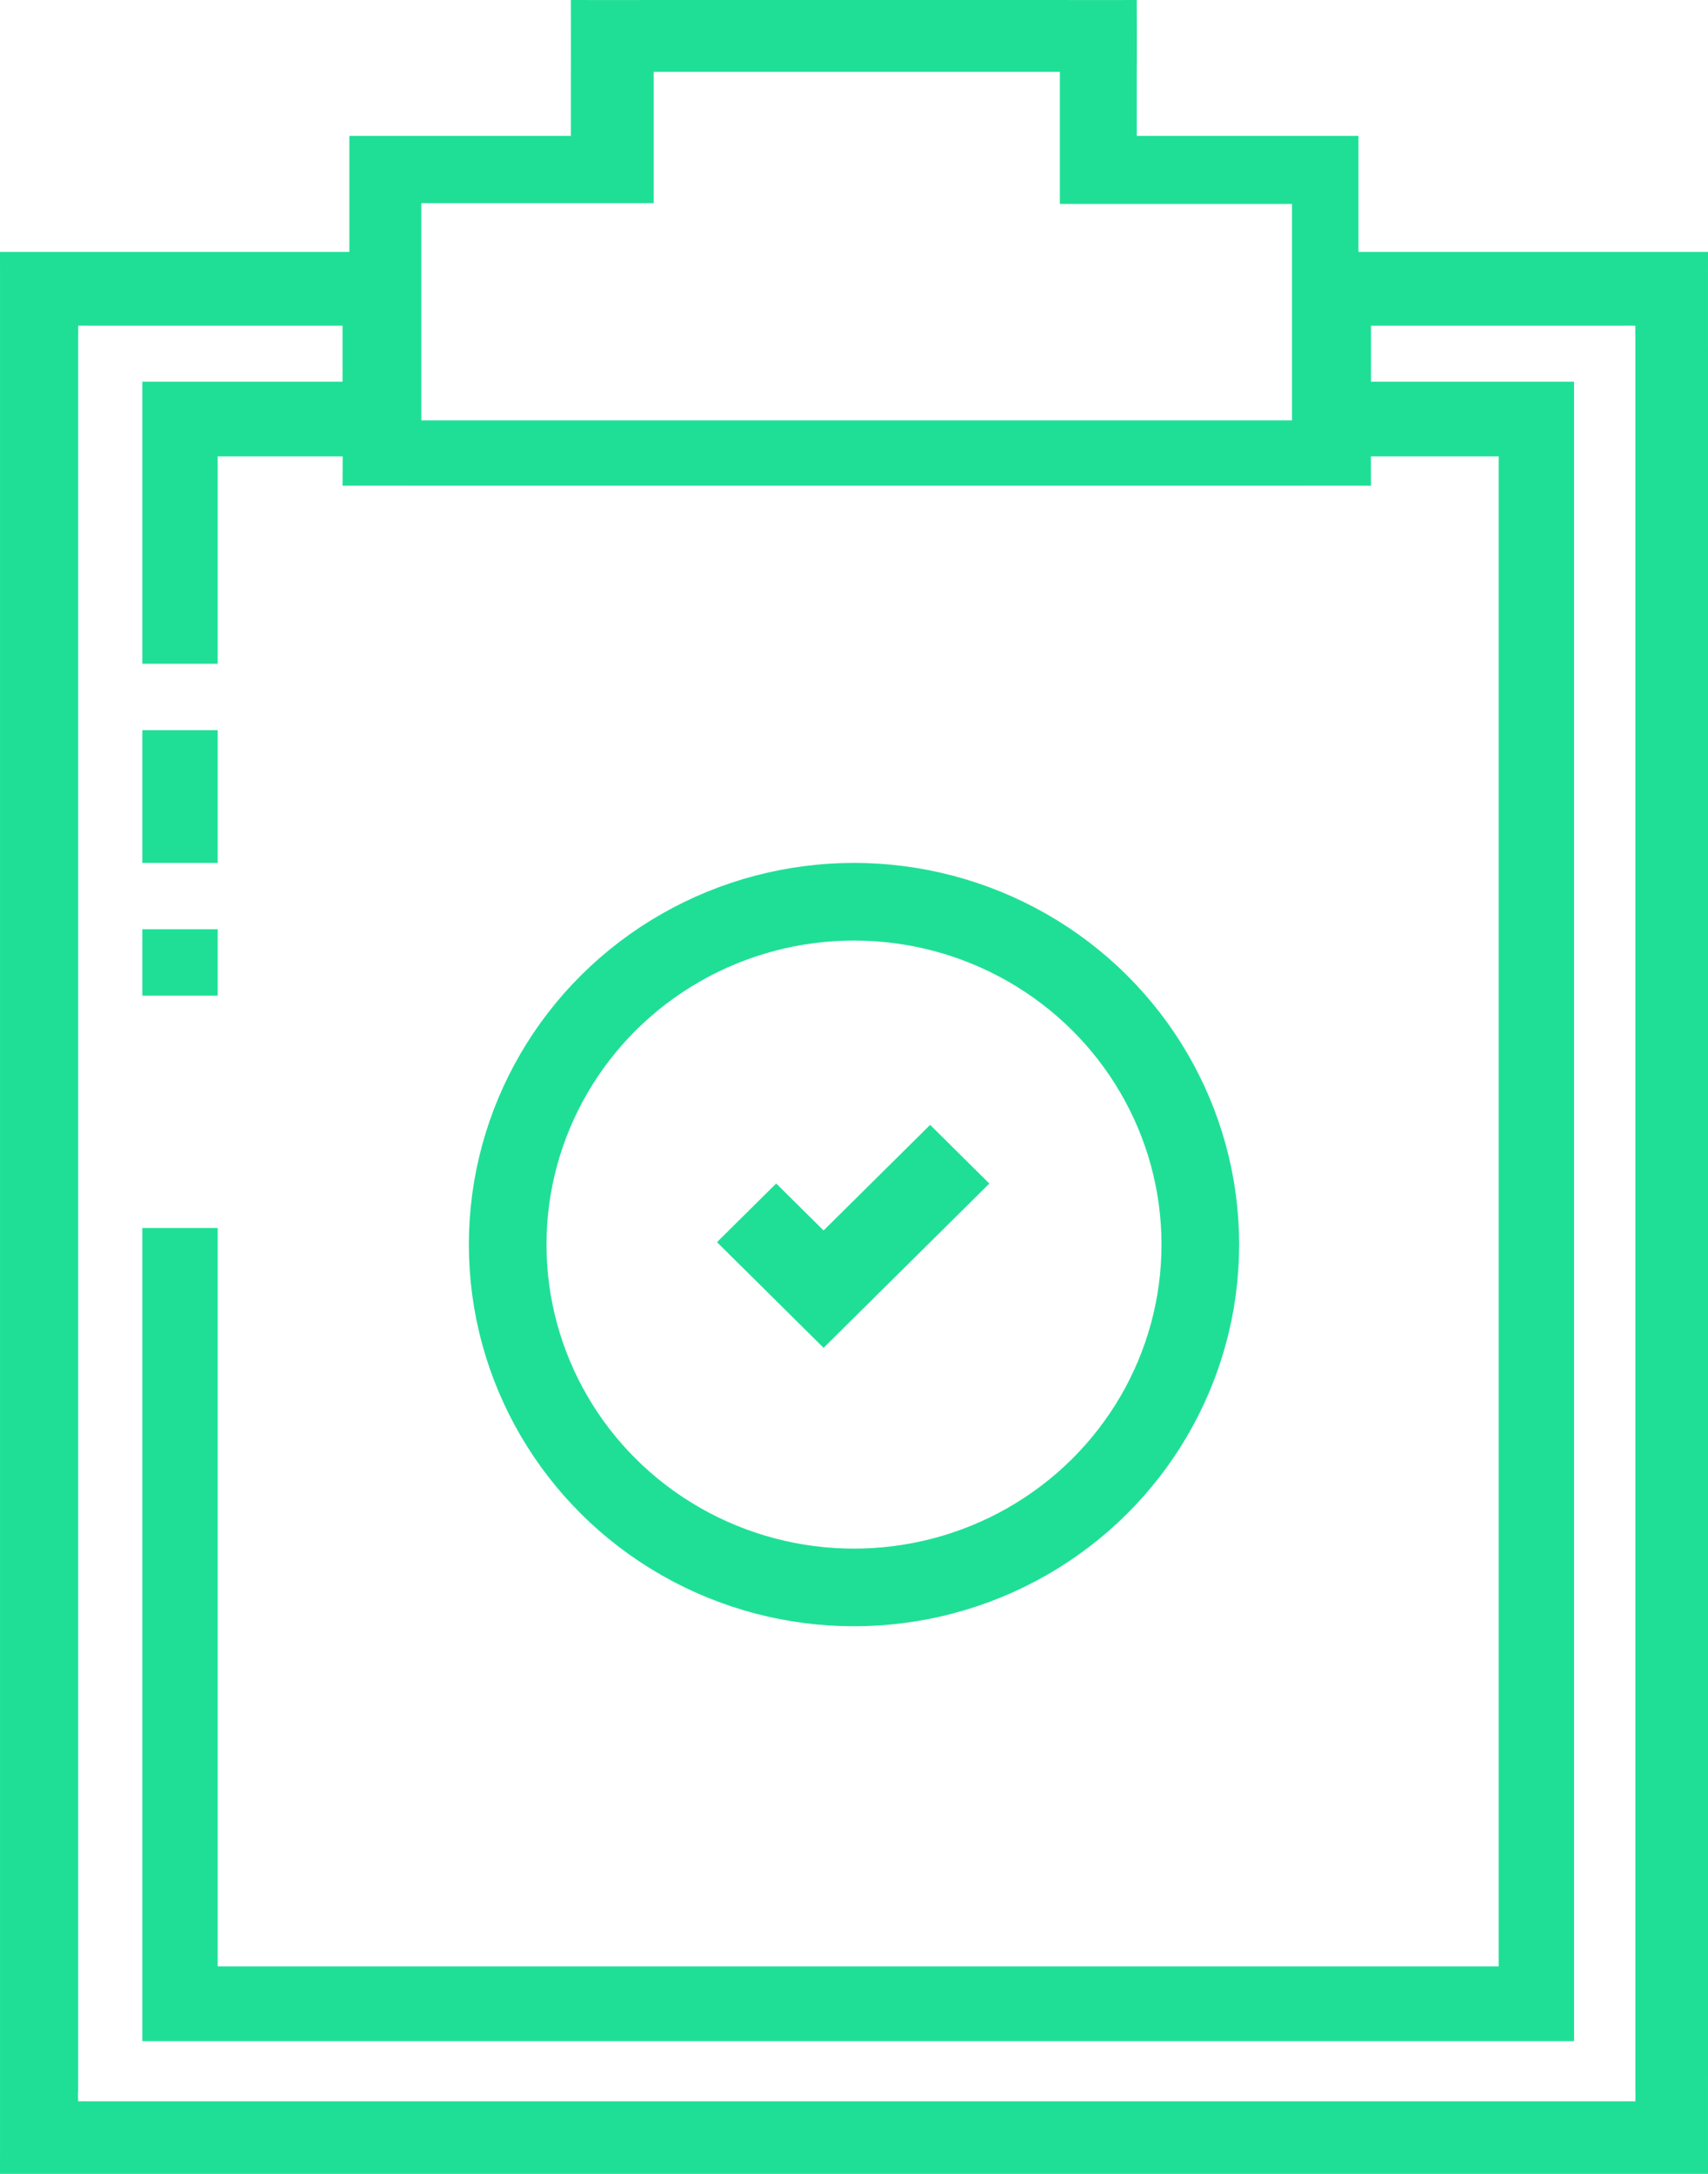
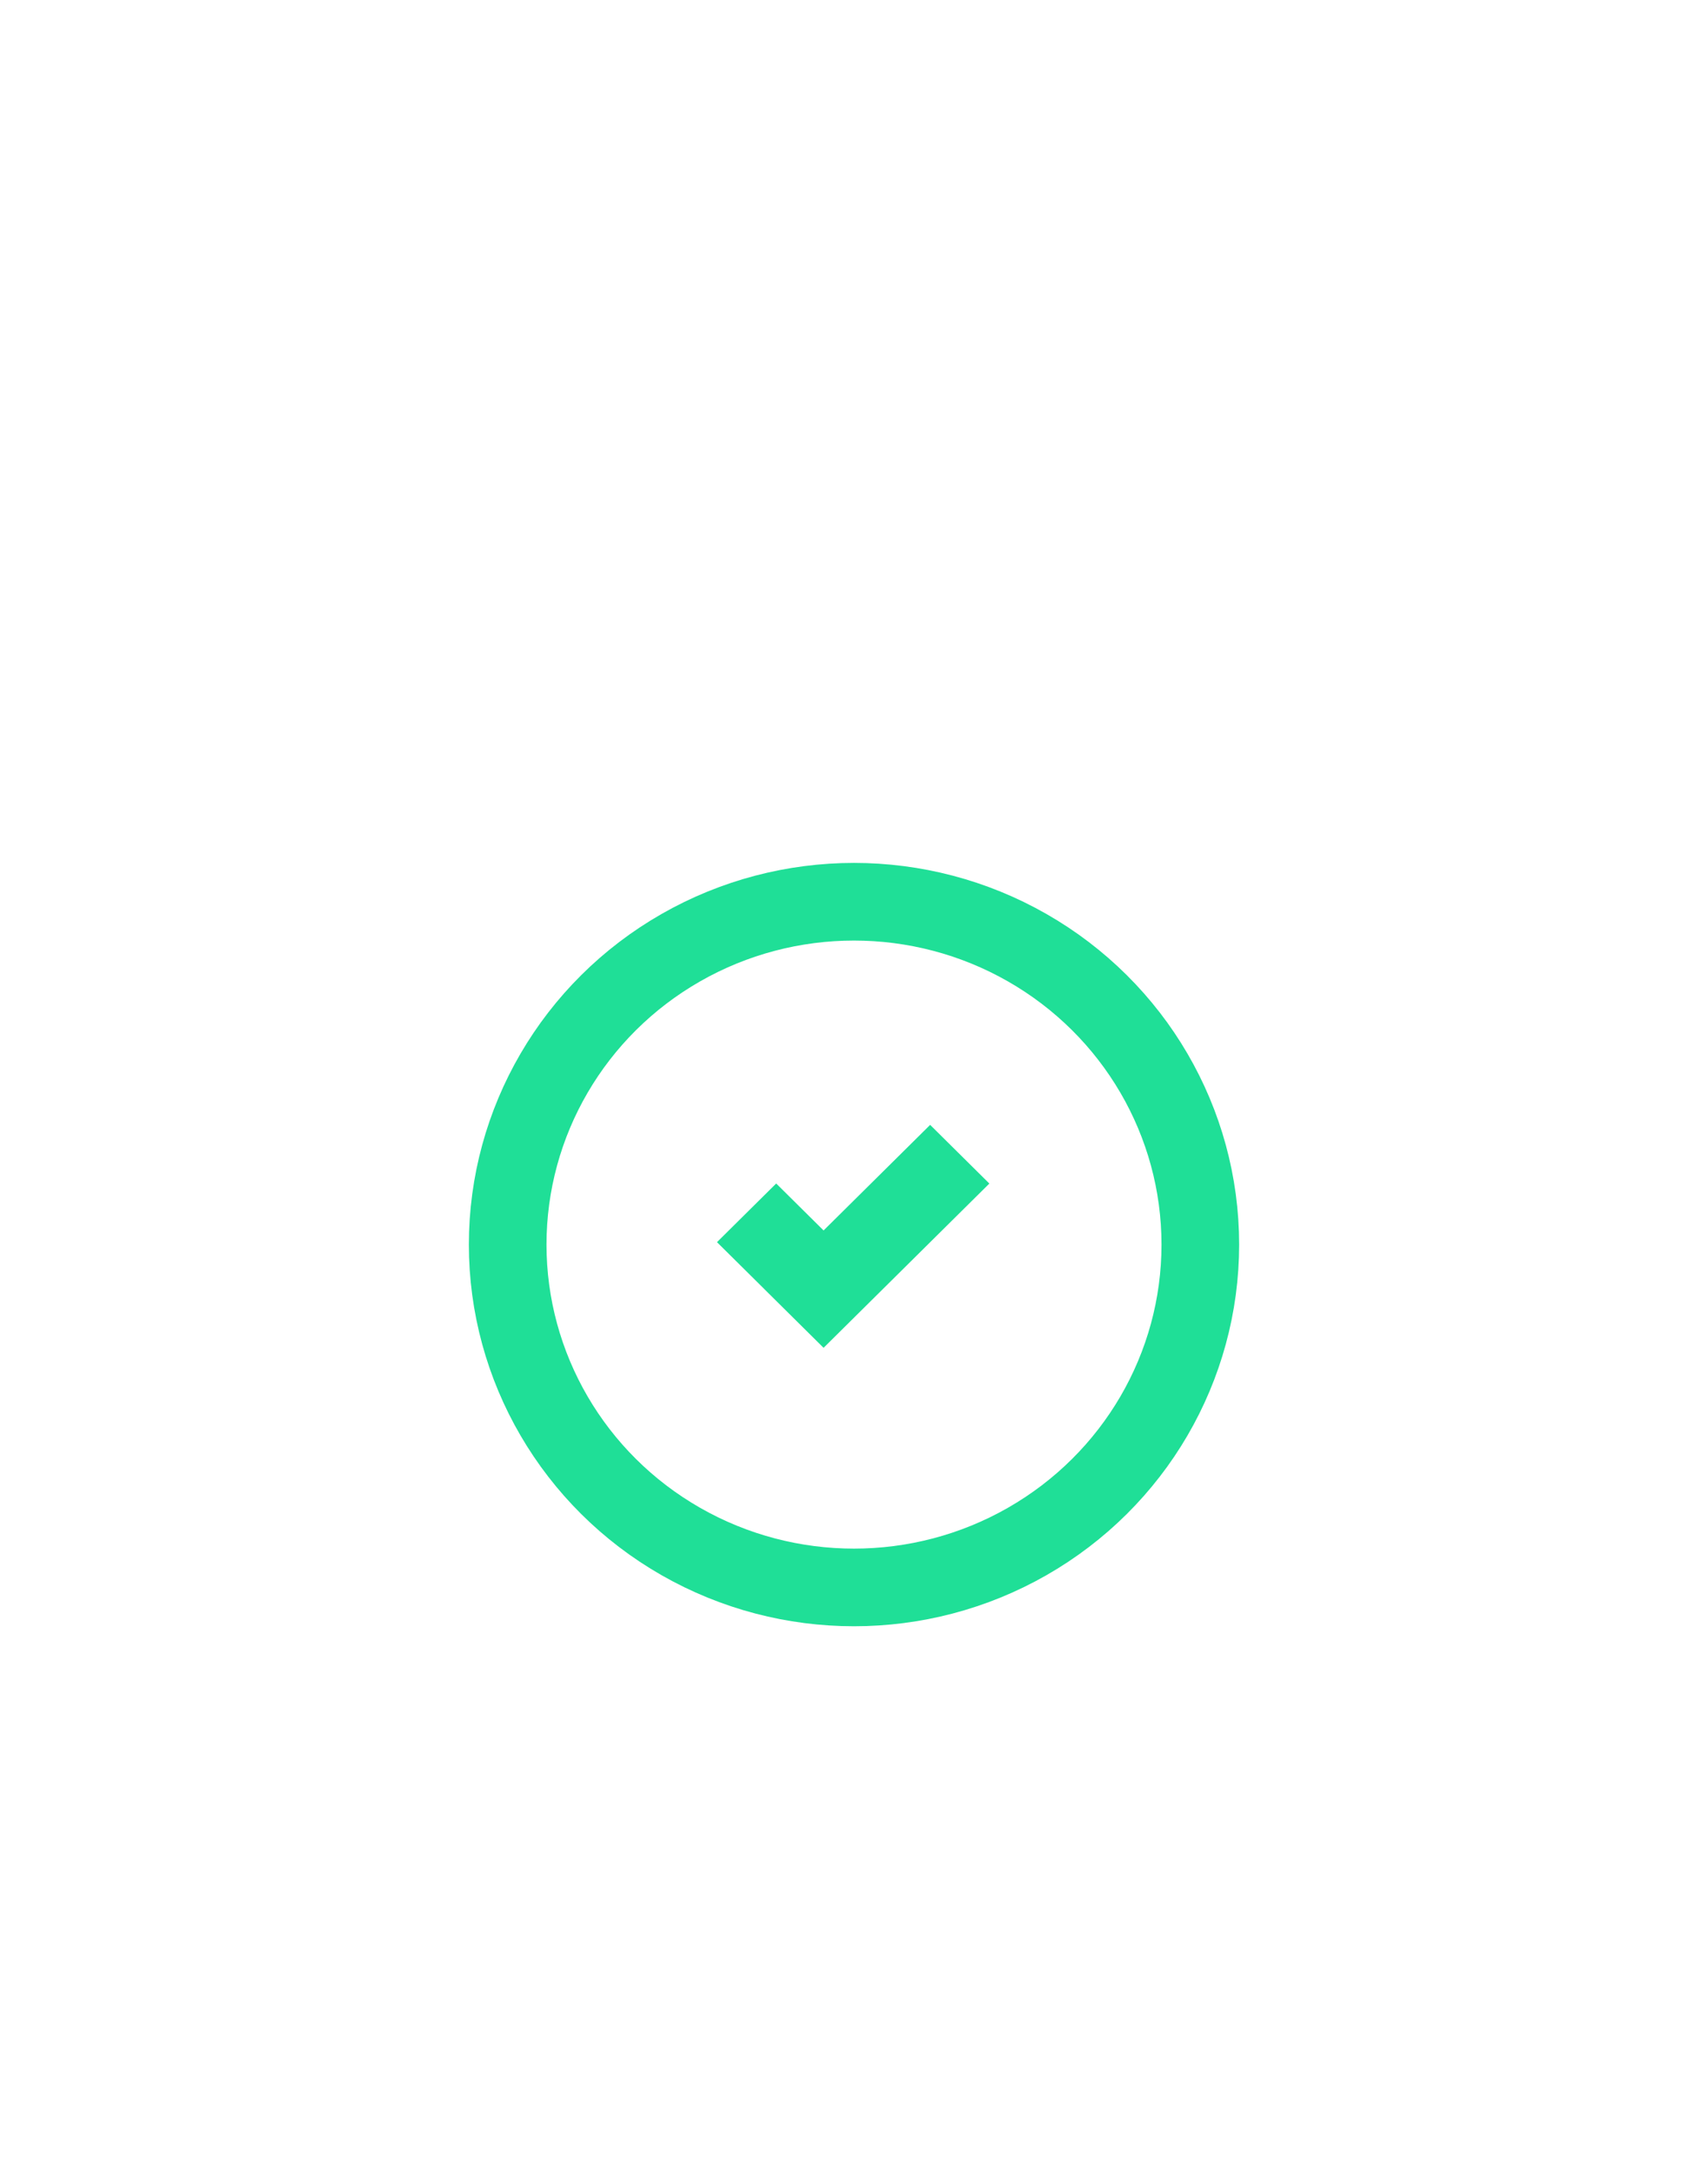
<svg xmlns="http://www.w3.org/2000/svg" width="110px" height="140px" viewBox="0 0 110 140" version="1.1">
  <title>checklist_2</title>
  <g id="icons" stroke="none" stroke-width="1" fill="none" fill-rule="evenodd">
    <g id="checklist_2">
      <g id="checklist-copy">
-         <path d="M38.225,0.002 L39.173,0.003 L39.318,0.003 L39.318,0.003 L39.994,0.003 C40.079,0.003 40.161,0.003 40.24,0.003 L40.895,0.002 C41.092,0.002 41.268,0.001 41.423,0.001 L68.406,0 C68.594,0.001 68.82,0.002 69.082,0.003 L69.504,0.004 L69.619,0.004 L69.619,0.004 L70.804,0.004 C70.902,0.004 71.003,0.004 71.106,0.004 L71.752,0.003 C72.201,0.002 72.687,0.001 73.211,0 C73.214,0.922 73.216,1.73 73.216,2.423 L73.216,3.499 C73.216,4.061 73.214,4.509 73.211,4.842 L73.211,8.75 L87.489,8.75 L87.489,16.224 L110,16.224 L110,16.639 L109.999,17.812 L109.999,17.997 L109.999,17.997 L109.999,21.672 C109.999,21.746 109.999,21.817 109.999,21.887 L110,22.46 C110,22.517 110,22.573 110,22.627 L110,133.597 L110,133.731 L109.999,134.382 C109.999,134.444 109.999,134.508 109.999,134.574 L109.999,137.775 L109.999,137.945 L109.999,137.945 L110,139.6 C110,139.732 110,139.865 110,140 L6.445,140 L6.225,140 L5.744,139.999 L5.616,139.999 L5.616,139.999 L1.753,139.999 C1.615,139.999 1.476,139.999 1.334,139.999 L0.458,140 C0.308,140 0.155,140 0,140 L0.001,138.11 C0.001,137.994 0.001,137.879 0.001,137.767 L0.001,134.566 L0.001,134.469 L0.001,134.469 L0.001,21.939 C0.001,21.874 0.001,21.807 0.001,21.739 L0.001,18.12 L0.001,17.943 L0.001,17.943 L0,16.224 L0.414,16.224 L1.588,16.225 L1.773,16.225 L1.773,16.225 L5.471,16.225 C5.546,16.225 5.618,16.225 5.689,16.225 L6.273,16.224 C6.332,16.224 6.39,16.224 6.445,16.224 L22.5,16.224 L22.5,8.75 L23.235,8.751 C23.352,8.751 23.468,8.751 23.581,8.751 L26.291,8.751 L26.39,8.751 L26.39,8.751 L36.766,8.75 L36.767,4.476 L36.767,4.39 L36.767,4.39 L36.768,3.908 C36.768,3.838 36.768,3.765 36.768,3.691 L36.768,2.096 L36.768,1.94 L36.768,1.94 L36.767,1.11 C36.767,0.994 36.767,0.875 36.767,0.754 L36.766,0 C37.29,0.001 37.776,0.002 38.225,0.002 Z M5.556,20.973 L5.33,20.973 C5.243,20.973 5.144,20.974 5.034,20.976 C5.044,21.309 5.044,21.533 5.034,21.649 L5.034,134.654 C5.018,134.775 5.018,134.999 5.034,135.327 C5.145,135.326 5.244,135.325 5.331,135.325 L5.557,135.325 C5.62,135.325 5.672,135.326 5.711,135.327 L104.644,135.327 C104.684,135.326 104.735,135.325 104.798,135.325 L105.024,135.325 C105.111,135.325 105.211,135.326 105.322,135.327 C105.334,134.998 105.334,134.774 105.322,134.654 L105.322,21.649 C105.311,21.533 105.311,21.309 105.322,20.976 C105.211,20.975 105.112,20.974 105.025,20.973 L104.799,20.973 C104.736,20.974 104.684,20.975 104.644,20.976 L88.295,20.976 L88.295,26.881 C88.29,27.133 88.287,27.49 88.286,27.954 L88.286,29.112 C88.287,29.728 88.29,30.45 88.295,31.279 C87.783,31.277 87.31,31.276 86.875,31.276 L86.251,31.275 C86.152,31.275 86.056,31.275 85.961,31.275 L85.178,31.275 C85.098,31.275 85.021,31.275 84.946,31.275 L84.526,31.276 C84.264,31.276 84.042,31.277 83.858,31.279 L26.497,31.279 C26.313,31.277 26.091,31.276 25.83,31.276 L25.409,31.275 C25.334,31.275 25.257,31.275 25.177,31.275 L24.394,31.275 C24.3,31.275 24.203,31.275 24.104,31.275 L23.481,31.276 C23.046,31.276 22.572,31.277 22.06,31.279 C22.065,30.449 22.069,29.727 22.07,29.111 L22.07,27.953 C22.069,27.49 22.065,27.132 22.06,26.881 L22.06,20.976 L5.711,20.976 C5.671,20.974 5.619,20.973 5.556,20.973 Z M68.258,4.628 L42.098,4.628 L42.098,13.085 C41.898,13.085 41.706,13.085 41.522,13.085 L38.377,13.085 C38.359,13.085 38.342,13.085 38.328,13.085 L27.133,13.085 L27.133,27.071 L83.211,27.071 L83.211,13.135 L72.053,13.135 C72.032,13.135 72.003,13.135 71.967,13.135 L68.831,13.135 C68.648,13.135 68.457,13.135 68.258,13.135 L68.258,4.628 Z" id="Combined-Shape" fill="#1FDF97" fill-rule="nonzero" />
        <g id="Group" transform="translate(30.196, 55.573)">
          <path d="M29.708,16.87 L33.521,20.649 L22.845,31.228 L19.032,27.45 L19.032,27.448 L15.98,24.424 L19.793,20.645 L22.845,23.67 L29.708,16.87 Z" id="Combined-Shape" fill="#1FDF97" />
          <ellipse id="Oval" stroke="#1FDF97" stroke-width="5" cx="24.804" cy="24.58" rx="22.304" ry="22.08" />
        </g>
      </g>
-       <path d="M101.373,24.58 L101.373,131.45 L9.167,131.45 L9.167,79.084 L14.02,79.084 L14.019,126.641 L96.519,126.641 L96.519,29.389 L87.892,29.389 L87.892,24.58 L101.373,24.58 Z M14.02,59.847 L14.02,64.122 L9.167,64.122 L9.167,59.847 L14.02,59.847 Z M14.02,47.023 L14.02,55.573 L9.167,55.573 L9.167,47.023 L14.02,47.023 Z M22.108,24.58 L22.108,29.389 L14.019,29.389 L14.02,42.748 L9.167,42.748 L9.167,24.58 L22.108,24.58 Z" id="Combined-Shape" fill="#1FDF97" />
    </g>
  </g>
</svg>